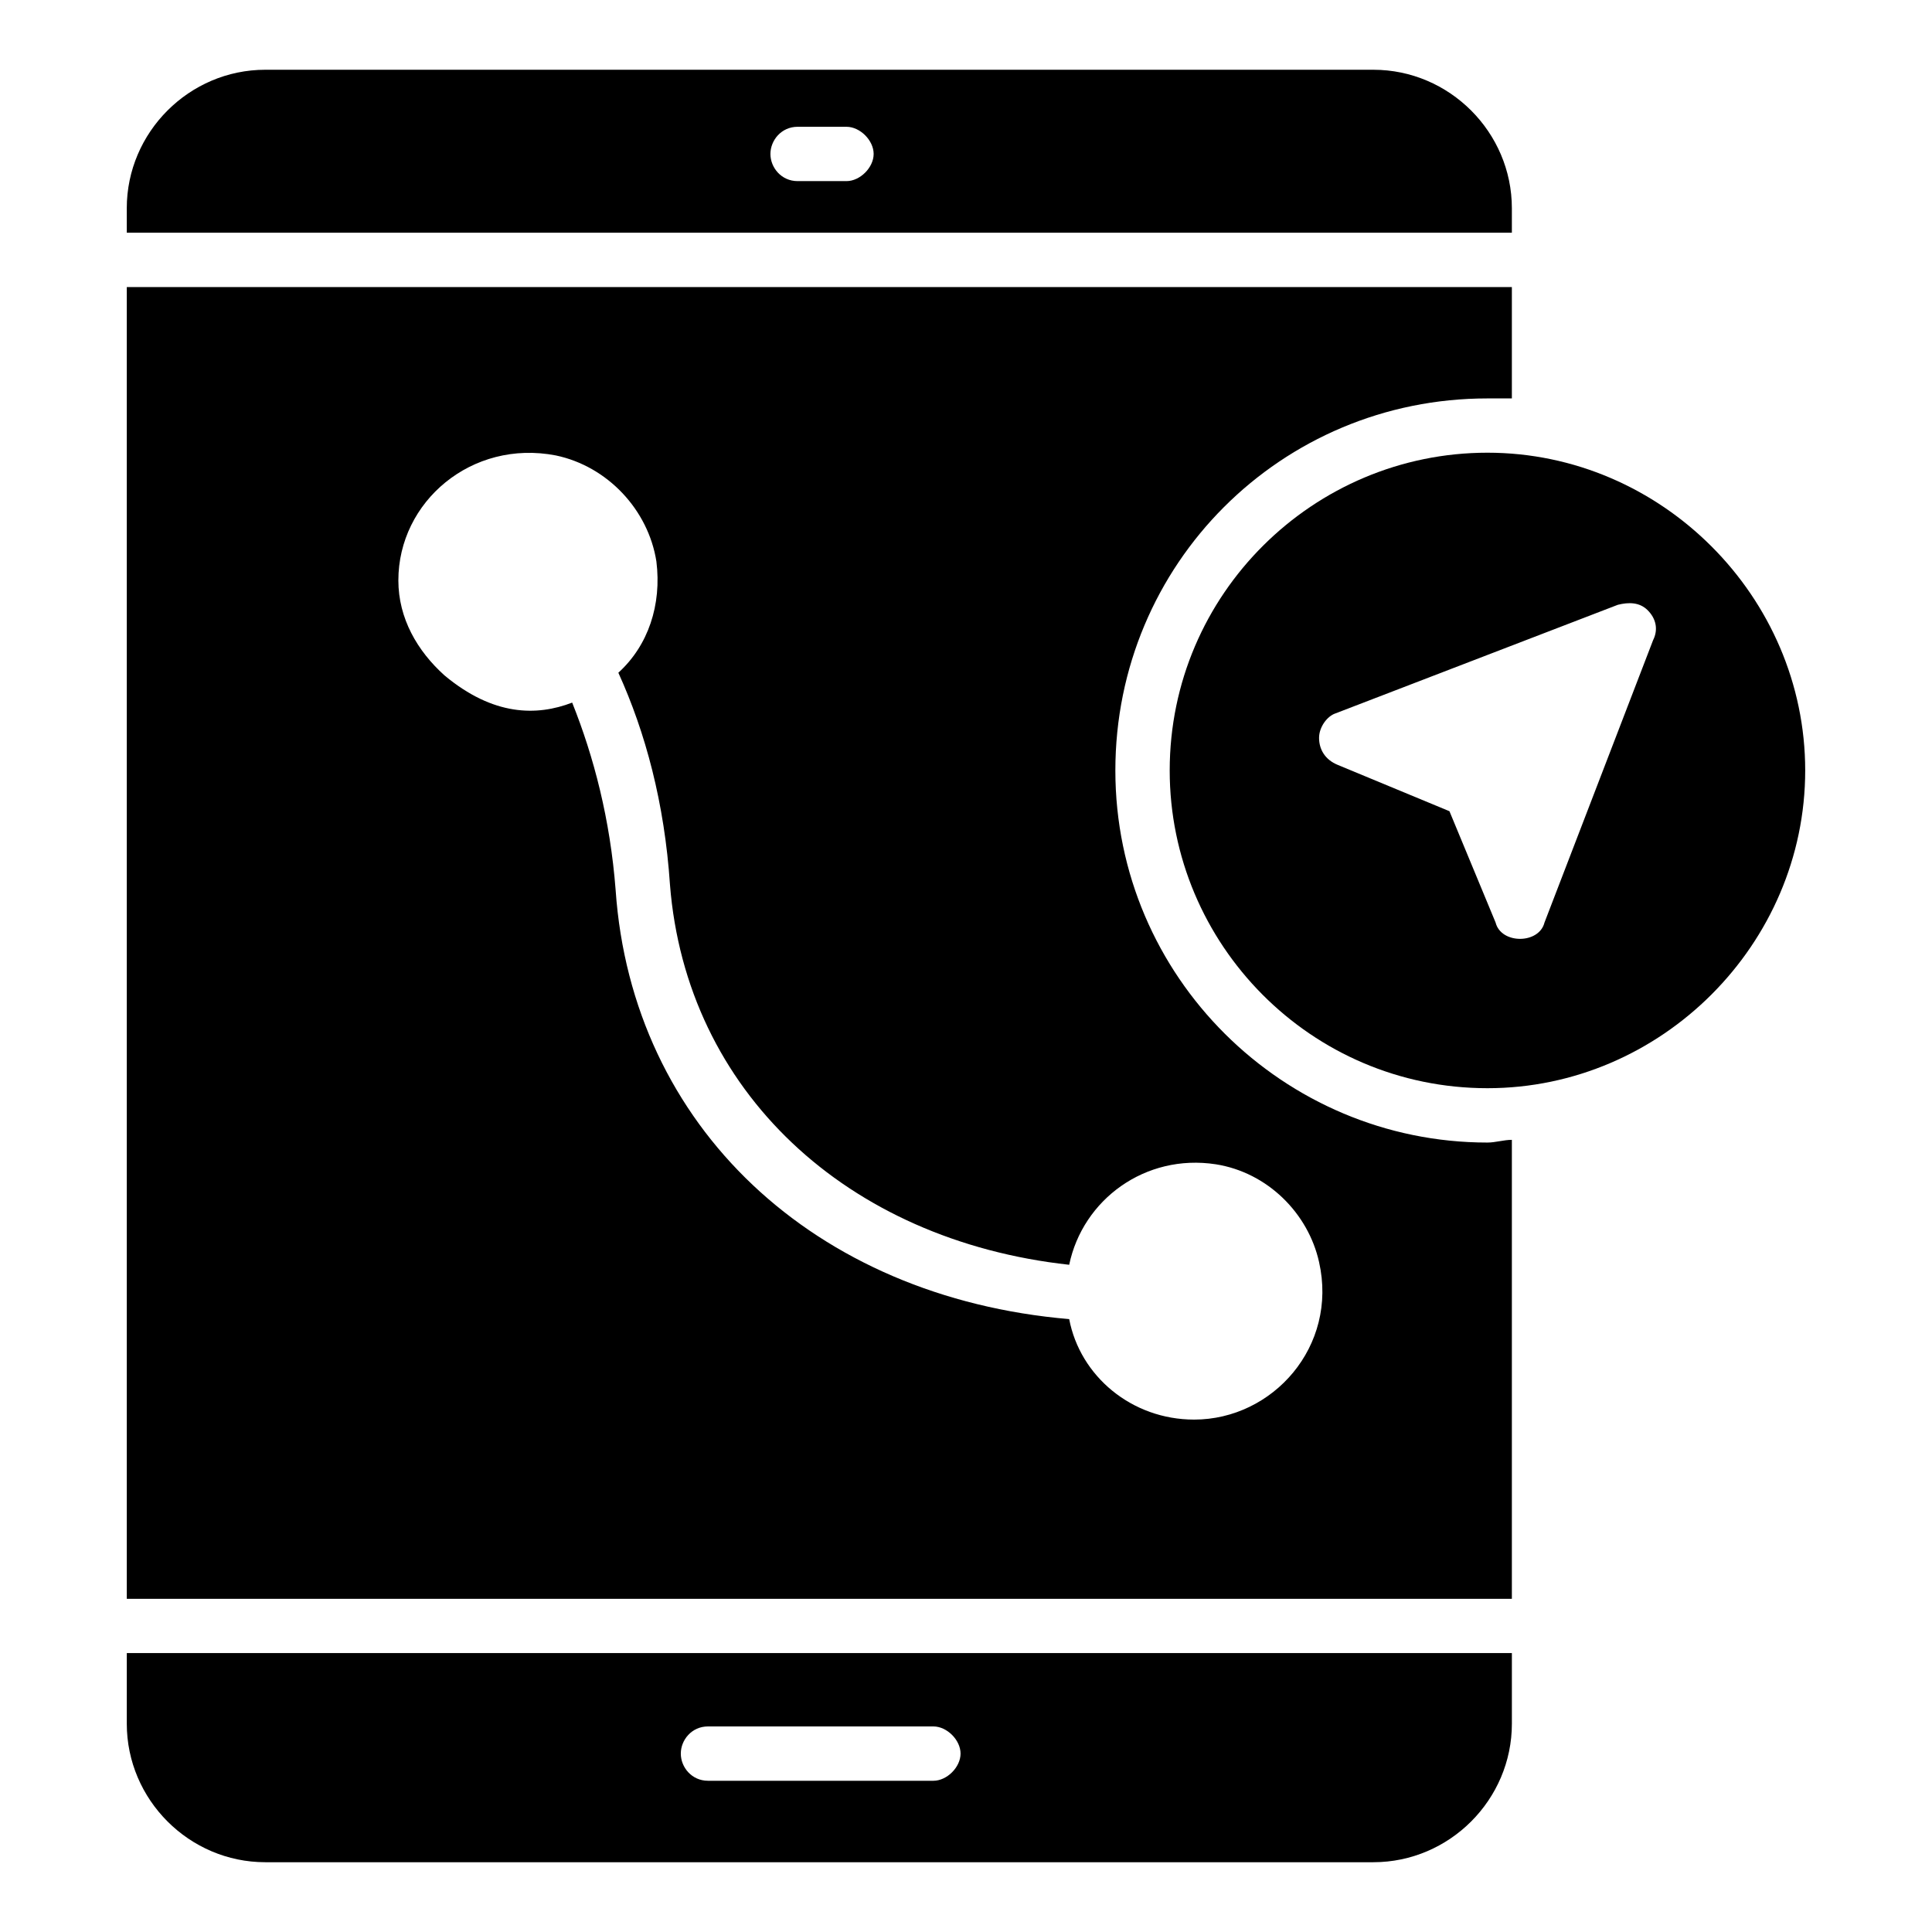
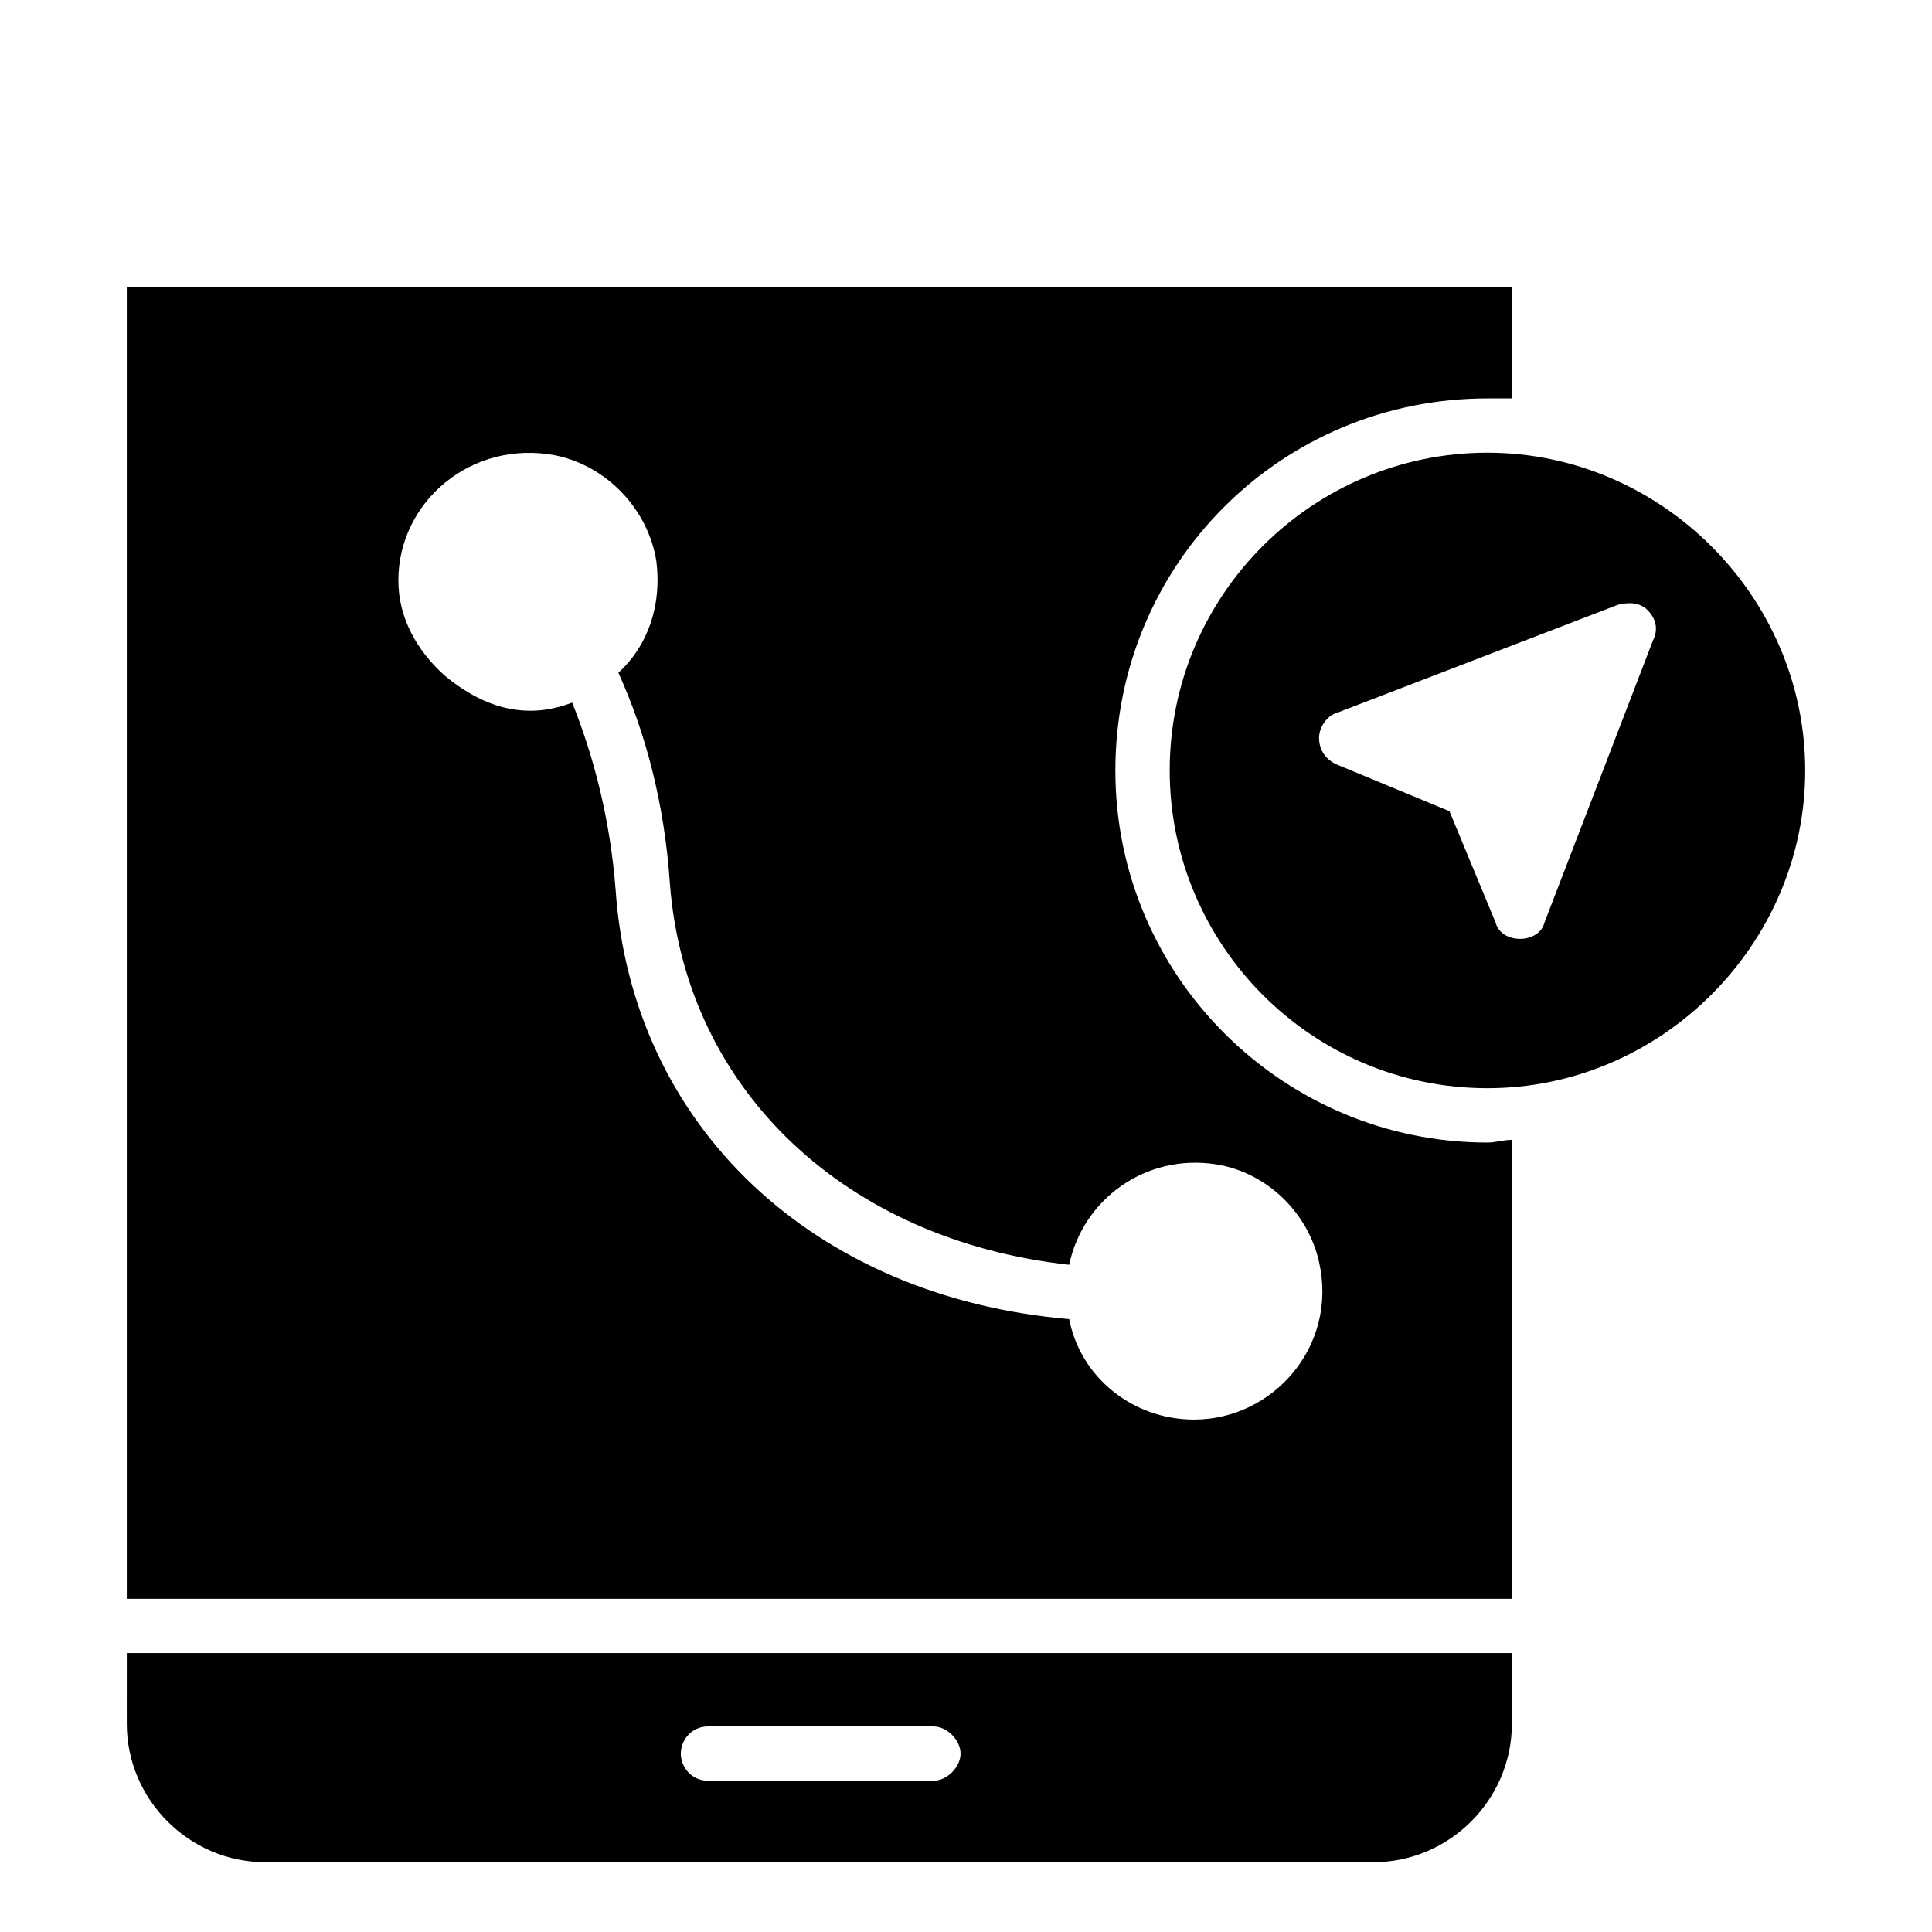
<svg xmlns="http://www.w3.org/2000/svg" fill="#000000" width="800px" height="800px" version="1.1" viewBox="144 144 512 512">
  <g>
-     <path d="m177.6 205.67h367.06v-6.477c0-20.152-16.555-36.707-36.707-36.707h-293.65c-20.152 0-36.707 16.555-36.707 36.707zm177.77-28.07h12.957c3.598 0 7.199 3.598 7.199 7.199 0 3.598-3.598 7.199-7.199 7.199h-12.957c-4.32 0-7.199-3.598-7.199-7.199 0.004-3.598 2.883-7.199 7.199-7.199z" />
    <path d="m177.6 600.8c0 20.152 16.555 36.707 36.707 36.707h293.65c20.152 0 36.707-16.555 36.707-36.707v-18.715h-367.06zm154.02 0.723h59.738c3.598 0 7.199 3.598 7.199 7.199 0 3.598-3.598 7.199-7.199 7.199h-59.738c-4.32 0-7.199-3.598-7.199-7.199 0-3.602 2.879-7.199 7.199-7.199z" />
    <path d="m177.6 567.7h367.06v-121.63c-2.16 0-4.32 0.719-6.477 0.719-53.98 0-98.602-43.902-98.602-98.602 0-54.699 43.902-98.602 98.602-98.602h6.477v-29.512h-367.06zm113.72-303c13.676 2.879 24.473 14.395 26.629 28.07 1.441 11.516-2.16 22.312-10.078 29.508 7.199 15.836 12.234 34.547 13.676 56.141 4.32 54.699 46.781 94.285 105.8 100.76 3.598-17.273 20.152-29.508 38.867-26.629 13.676 2.16 24.473 12.957 27.352 25.91 5.039 22.312-12.234 41.746-33.109 41.746-16.555 0-30.23-11.516-33.109-26.629-67.656-5.758-115.88-51.102-120.2-113.72-1.441-18.715-5.758-35.266-11.516-49.66-9.355 3.598-20.871 3.598-33.828-7.199-7.199-6.477-12.234-15.113-12.234-25.191 0-20.875 19.434-37.43 41.746-33.109z" />
    <path d="m538.19 263.97c-46.062 0-84.207 37.426-84.207 84.207 0 46.062 37.426 84.207 84.207 84.207 46.062 0 84.207-38.145 84.207-84.207 0-46.059-38.145-84.207-84.207-84.207zm43.902 49.664-28.789 74.852c-0.719 2.879-3.598 4.32-6.477 4.32-2.879 0-5.758-1.441-6.477-4.32l-12.234-29.508-29.508-12.234c-3.602-1.441-5.043-4.32-5.043-7.199 0-2.879 2.16-5.758 4.32-6.477l74.852-28.789c2.879-0.719 5.758-0.719 7.918 1.441 2.156 2.156 2.875 5.035 1.438 7.914z" />
  </g>
</svg>